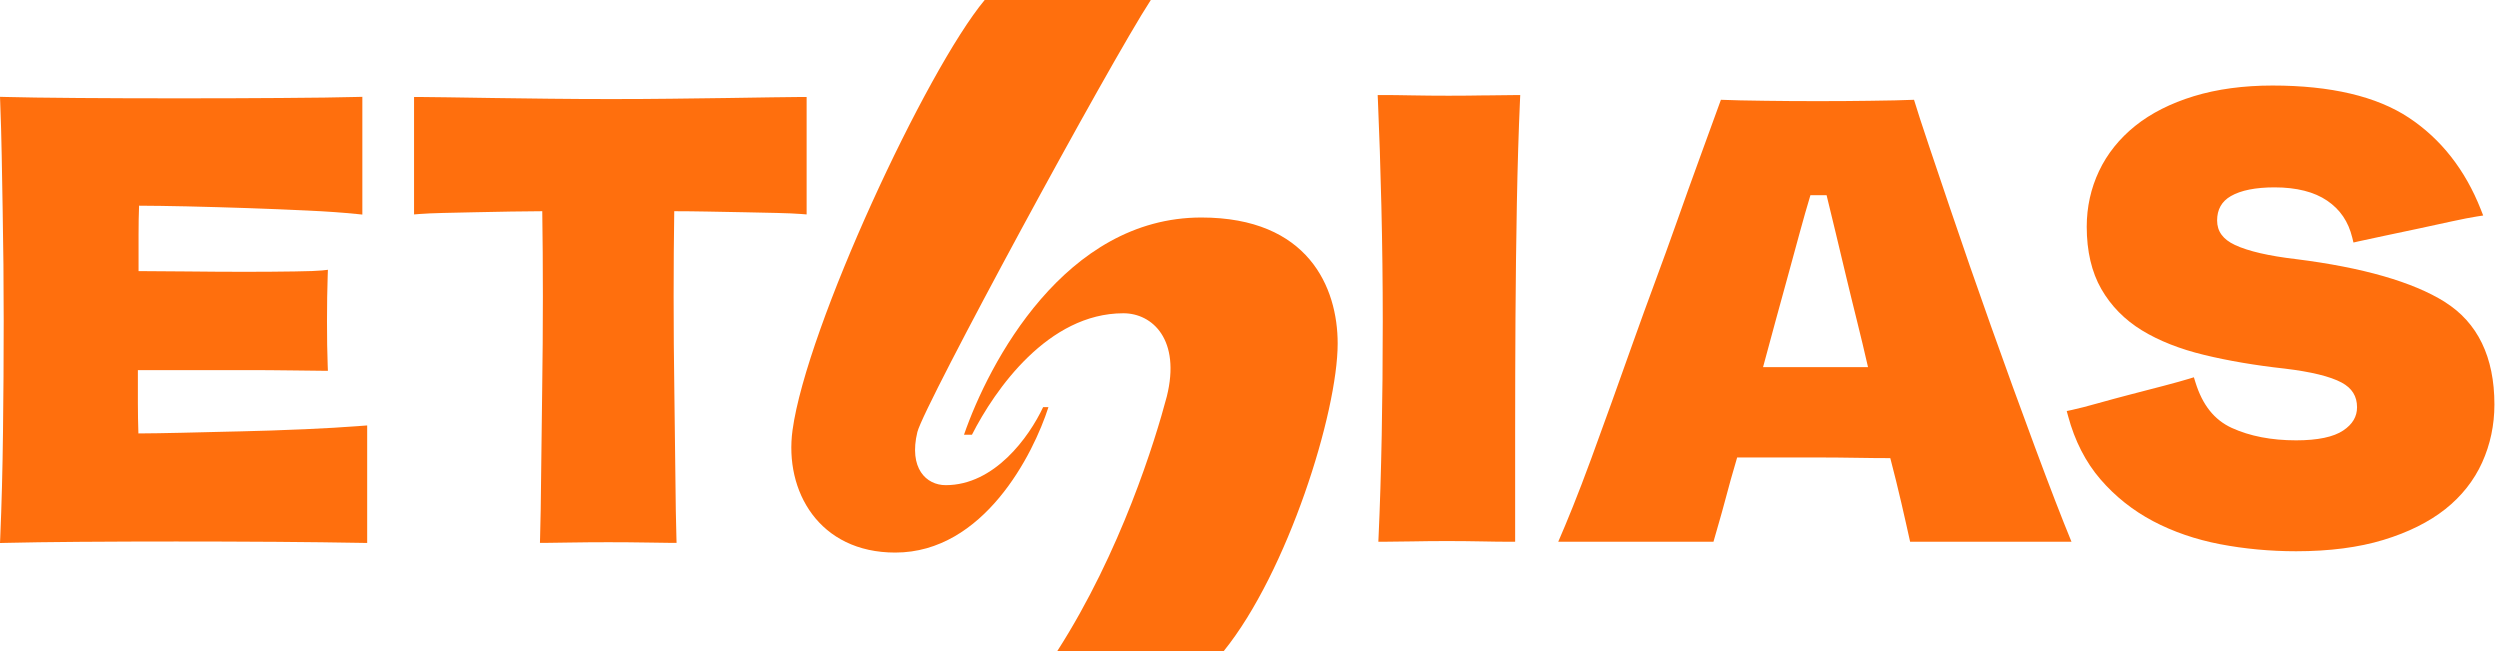
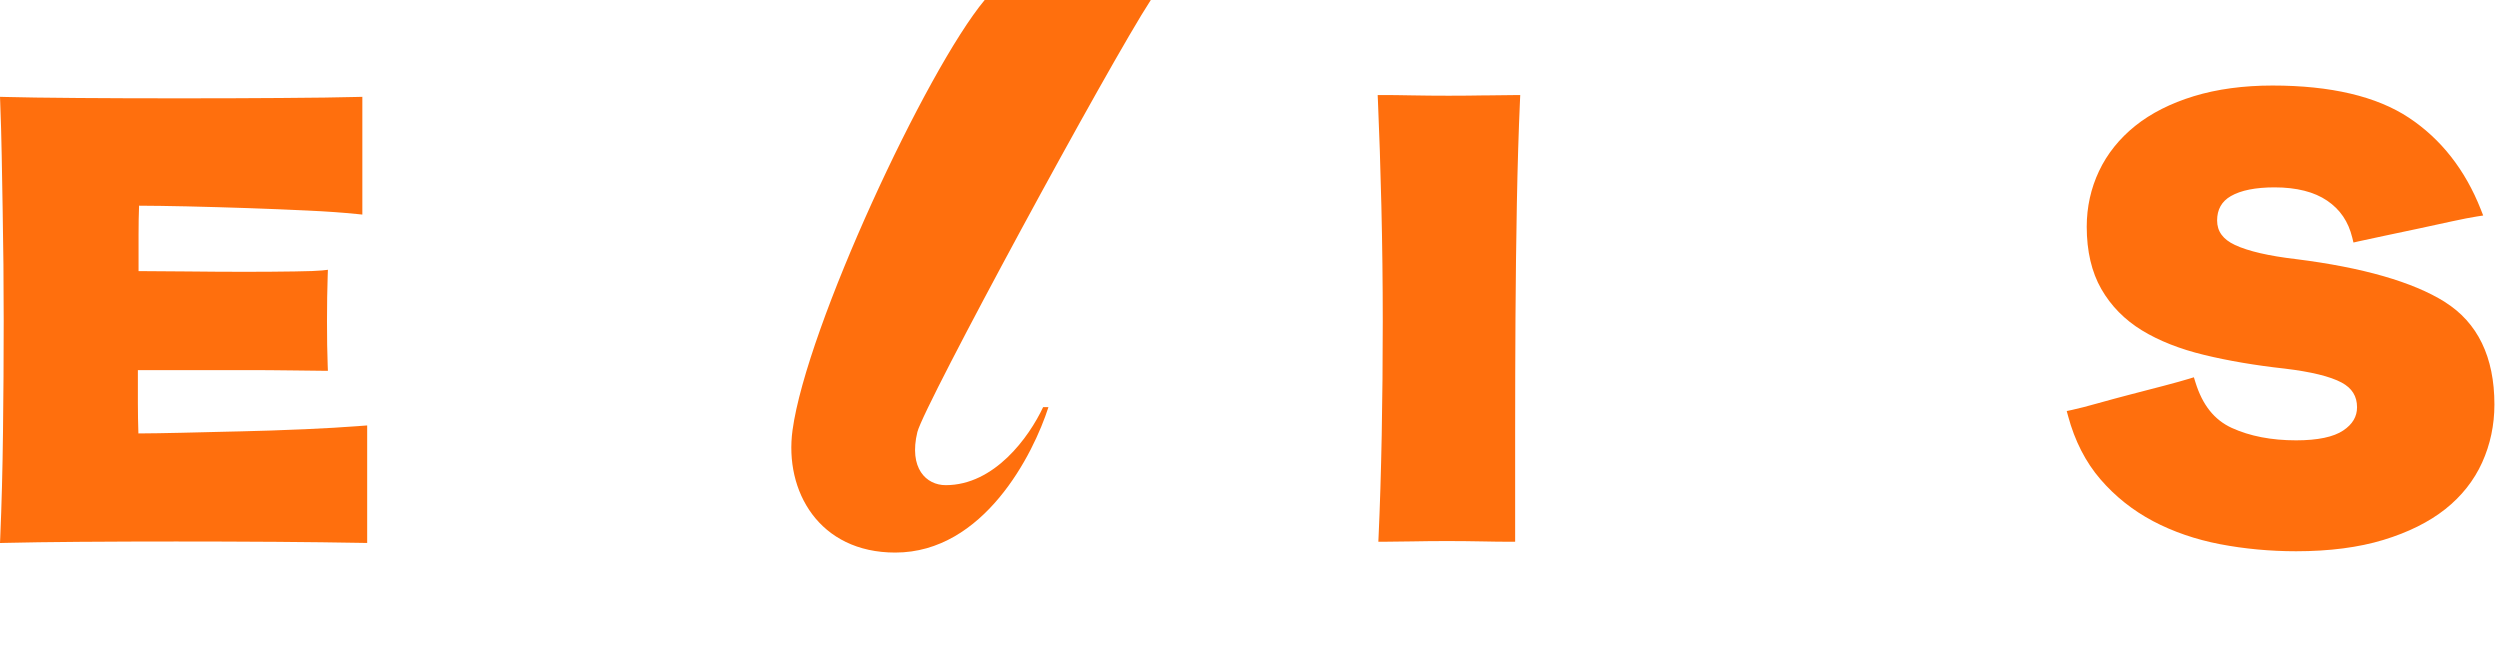
<svg xmlns="http://www.w3.org/2000/svg" width="192" height="50" viewBox="0 0 192 50" fill="none">
  <path d="M80.521 31.268H80.112C79.025 33.584 76.371 37.26 72.632 37.26C71.136 37.26 69.777 35.967 70.455 33.175C71 31.063 85.185 4.904 88.382 0H75.624C71.132 5.397 61.947 25.113 60.866 33.039C60.228 37.719 62.907 42.437 68.755 42.437C75.556 42.437 79.363 34.878 80.521 31.268Z" fill="#FF6F0D" />
-   <path d="M74.032 33.389H74.645C76.413 29.915 80.493 24.059 86.275 24.059C88.52 24.059 90.695 26.103 89.608 30.461C88.724 33.798 86.096 42.371 81.2 50H93.985C98.882 43.939 102.733 31.689 102.733 26.376C102.733 22.086 100.488 16.705 92.261 16.705C81.789 16.705 75.939 27.874 74.034 33.391L74.032 33.389Z" fill="#FF6F0D" />
-   <path d="M59.342 7.474C58.332 7.493 57.163 7.509 55.834 7.528C54.504 7.547 53.067 7.564 51.524 7.582C50.04 7.601 48.476 7.608 46.874 7.608C45.272 7.608 43.708 7.599 42.224 7.582C40.681 7.566 39.246 7.547 37.914 7.528C36.585 7.512 35.416 7.493 34.406 7.474C33.365 7.455 32.642 7.448 32.191 7.448H31.799V16.468L32.219 16.435C32.672 16.399 33.274 16.373 34.009 16.355C34.753 16.338 35.568 16.319 36.454 16.301L39.246 16.247C40.087 16.232 40.892 16.223 41.646 16.221C41.677 18.267 41.693 20.463 41.693 22.754C41.693 25.188 41.674 27.622 41.639 29.993C41.604 32.326 41.576 34.523 41.559 36.522C41.541 38.514 41.515 40.125 41.479 41.289L41.468 41.693H41.872C42.177 41.693 42.832 41.684 43.715 41.667C44.664 41.651 45.674 41.642 46.714 41.642C47.755 41.642 48.764 41.651 49.713 41.667C50.594 41.684 51.249 41.693 51.557 41.693H51.961L51.949 41.289C51.914 40.122 51.886 38.514 51.869 36.522C51.85 34.523 51.825 32.326 51.789 29.993C51.754 27.679 51.735 25.242 51.735 22.754C51.735 20.419 51.752 18.222 51.782 16.221C52.571 16.221 53.412 16.232 54.291 16.247C55.3 16.265 56.259 16.282 57.163 16.301C58.067 16.319 58.908 16.336 59.687 16.355C60.455 16.373 61.075 16.399 61.529 16.435L61.949 16.468V7.448H61.557C61.106 7.448 60.383 7.458 59.342 7.474Z" fill="#FF6F0D" />
  <path d="M23.295 32.968C21.592 33.043 20.028 33.095 18.516 33.128L17.503 33.151C16.285 33.18 15.106 33.206 13.964 33.236C12.649 33.267 11.552 33.283 10.629 33.288C10.604 32.507 10.589 31.719 10.589 30.936V28.424H18.657C19.974 28.424 21.289 28.431 22.562 28.45C23.614 28.467 24.422 28.476 24.777 28.476H25.183L25.167 28.069C25.129 27.091 25.113 25.945 25.113 24.675C25.113 23.405 25.131 22.227 25.167 21.174L25.183 20.72L24.732 20.771C24.424 20.804 23.715 20.832 22.616 20.847C21.451 20.866 20.162 20.875 18.79 20.875C17.419 20.875 15.951 20.866 14.298 20.847C12.701 20.83 11.576 20.823 10.641 20.821V18.043C10.641 17.204 10.655 16.451 10.681 15.797C11.703 15.802 12.905 15.818 14.338 15.849C15.897 15.887 17.48 15.929 19.044 15.983C20.618 16.037 22.161 16.101 23.64 16.171C25.11 16.239 26.376 16.331 27.398 16.435L27.828 16.479V7.436L27.426 7.446C26.043 7.484 24.124 7.509 21.555 7.526C19.143 7.545 16.595 7.552 13.765 7.552C10.935 7.552 8.403 7.545 6.026 7.526C3.497 7.507 1.646 7.481 0.366 7.446L0 7.436L0.016 7.855C0.124 10.506 0.153 13.271 0.204 16.079C0.258 18.881 0.284 21.764 0.284 24.65C0.284 27.535 0.265 30.372 0.23 33.196C0.197 36.025 0.127 38.744 0.019 41.284L0 41.703L0.42 41.693C1.933 41.656 3.837 41.63 6.078 41.613C8.72 41.594 11.155 41.587 13.525 41.587C15.895 41.587 18.401 41.594 21.263 41.613C23.659 41.632 25.857 41.658 27.799 41.693L28.199 41.7V32.674L27.776 32.705C26.409 32.813 24.901 32.9 23.295 32.97V32.968Z" fill="#FF6F0D" />
  <path d="M187.755 23.183C185.297 21.648 181.455 20.544 176.331 19.9C174.248 19.657 172.672 19.293 171.647 18.815C170.721 18.384 170.274 17.767 170.274 16.932C170.274 16.096 170.62 15.468 171.331 15.059C172.102 14.616 173.23 14.39 174.684 14.39C176.373 14.39 177.735 14.734 178.731 15.414C179.726 16.092 180.355 17.019 180.654 18.25L180.746 18.626L181.123 18.539C181.563 18.438 182.19 18.302 183.09 18.116C183.945 17.939 184.826 17.751 185.736 17.556C186.643 17.36 187.505 17.174 188.325 16.995C189.128 16.821 189.767 16.697 190.224 16.626L190.709 16.551L190.53 16.094C189.331 13.046 187.467 10.669 184.991 9.033C182.517 7.398 178.998 6.569 174.528 6.569C172.293 6.569 170.262 6.845 168.49 7.386C166.709 7.93 165.192 8.699 163.983 9.669C162.767 10.646 161.832 11.813 161.205 13.14C160.579 14.465 160.261 15.903 160.261 17.414C160.261 19.29 160.638 20.898 161.38 22.194C162.122 23.491 163.173 24.56 164.504 25.374C165.814 26.174 167.423 26.81 169.286 27.259C171.126 27.706 173.2 28.059 175.445 28.306C177.485 28.549 178.965 28.911 179.841 29.382C180.635 29.81 181.021 30.429 181.021 31.277C181.021 31.997 180.677 32.58 179.966 33.058C179.217 33.562 177.999 33.818 176.342 33.818C174.451 33.818 172.79 33.498 171.409 32.867C170.061 32.253 169.145 31.102 168.606 29.349L168.49 28.975L168.115 29.09C167.665 29.229 167.025 29.405 166.212 29.62L163.651 30.286C162.749 30.521 161.884 30.754 161.081 30.98C160.28 31.206 159.622 31.375 159.13 31.481L158.725 31.568L158.833 31.966C159.344 33.863 160.178 35.494 161.316 36.812C162.445 38.123 163.804 39.203 165.352 40.022C166.893 40.837 168.627 41.432 170.504 41.794C172.373 42.152 174.338 42.336 176.342 42.336C178.894 42.336 181.151 42.044 183.048 41.465C184.953 40.886 186.548 40.09 187.795 39.104C189.048 38.111 190.002 36.904 190.629 35.52C191.253 34.141 191.571 32.644 191.571 31.067C191.571 27.422 190.287 24.771 187.757 23.19L187.755 23.183Z" fill="#FF6F0D" />
  <path d="M114.068 7.325C113.193 7.342 112.244 7.351 111.251 7.351C110.258 7.351 109.309 7.342 108.434 7.325C107.502 7.306 106.775 7.299 106.214 7.299H105.805L105.824 7.709C105.93 10.121 106.019 12.847 106.09 15.812C106.16 18.757 106.196 21.744 106.196 24.688C106.196 27.633 106.17 30.589 106.116 33.432C106.061 36.282 105.981 38.89 105.876 41.187L105.857 41.606H106.266C106.862 41.606 107.591 41.596 108.434 41.58C110.19 41.545 112.044 41.545 113.802 41.58C114.643 41.599 115.372 41.606 115.97 41.606H116.363V33.201C116.363 30.203 116.373 27.241 116.389 24.398C116.406 21.489 116.443 18.538 116.495 15.626C116.549 12.745 116.629 10.084 116.735 7.712L116.754 7.302H116.344C115.747 7.302 115.003 7.311 114.071 7.328L114.068 7.325Z" fill="#FF6F0D" />
-   <path d="M146.696 41.603C146.492 40.687 146.282 39.732 146.024 38.626C145.768 37.522 145.486 36.374 145.175 35.184C144.421 35.184 143.549 35.177 142.557 35.159C141.563 35.142 140.545 35.133 139.501 35.133H133.414C133.071 36.288 132.753 37.42 132.464 38.523C132.173 39.629 131.87 40.617 131.595 41.603H119.674C120.325 40.108 121.185 38.015 122.212 35.21C123.239 32.405 124.309 29.43 125.423 26.287C126.534 23.144 127.719 20.059 128.781 17.033C129.841 14.009 131.48 9.568 132.166 7.664C132.885 7.699 134.314 7.725 135.597 7.741C136.881 7.76 138.216 7.767 139.605 7.767C140.994 7.767 142.31 7.76 143.561 7.741C144.811 7.725 146.346 7.699 146.997 7.664C147.408 9.06 148.804 13.15 149.763 15.988C150.722 18.827 151.766 21.835 152.896 25.013C154.027 28.191 155.155 31.302 156.286 34.344C157.416 37.387 158.335 39.77 159.09 41.606H146.698L146.696 41.603ZM135.4 28.198H143.464C142.921 25.79 142.32 23.503 141.765 21.161C141.21 18.818 140.721 16.795 140.282 14.991H139.041C138.493 16.793 137.96 18.841 137.327 21.135C136.693 23.429 136.051 25.783 135.402 28.198H135.4Z" fill="#FF6F0D" />
</svg>